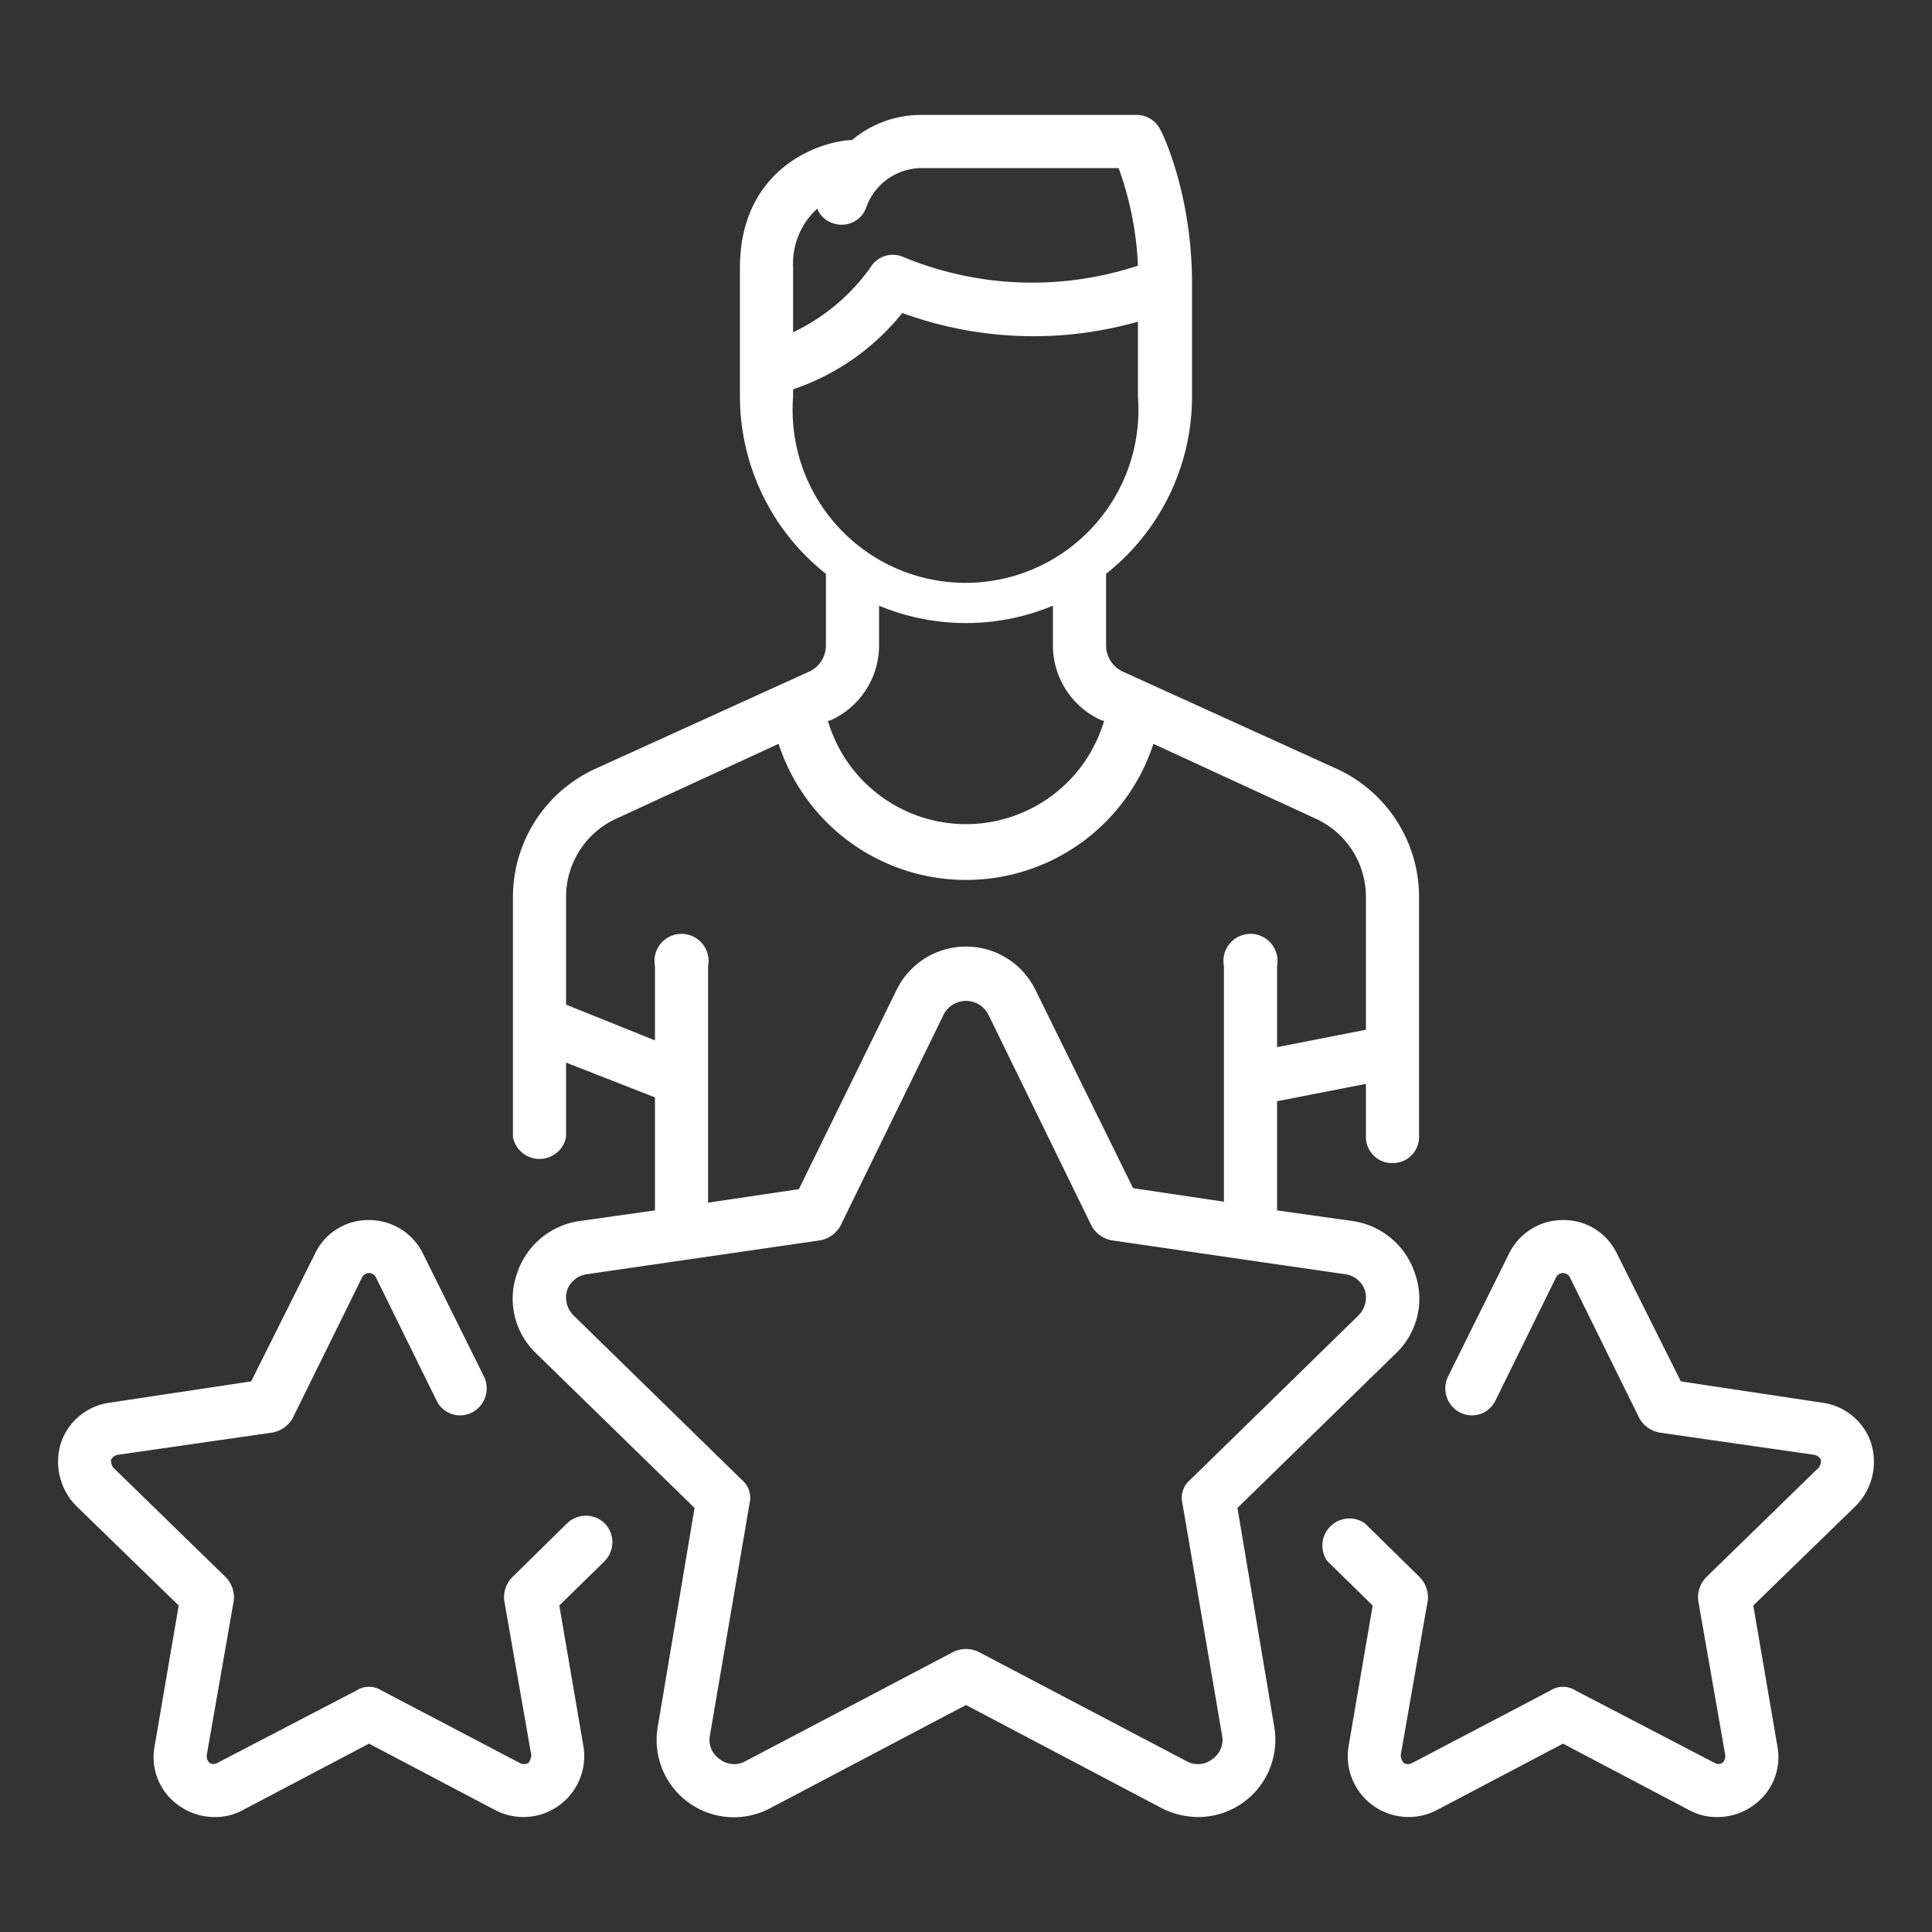
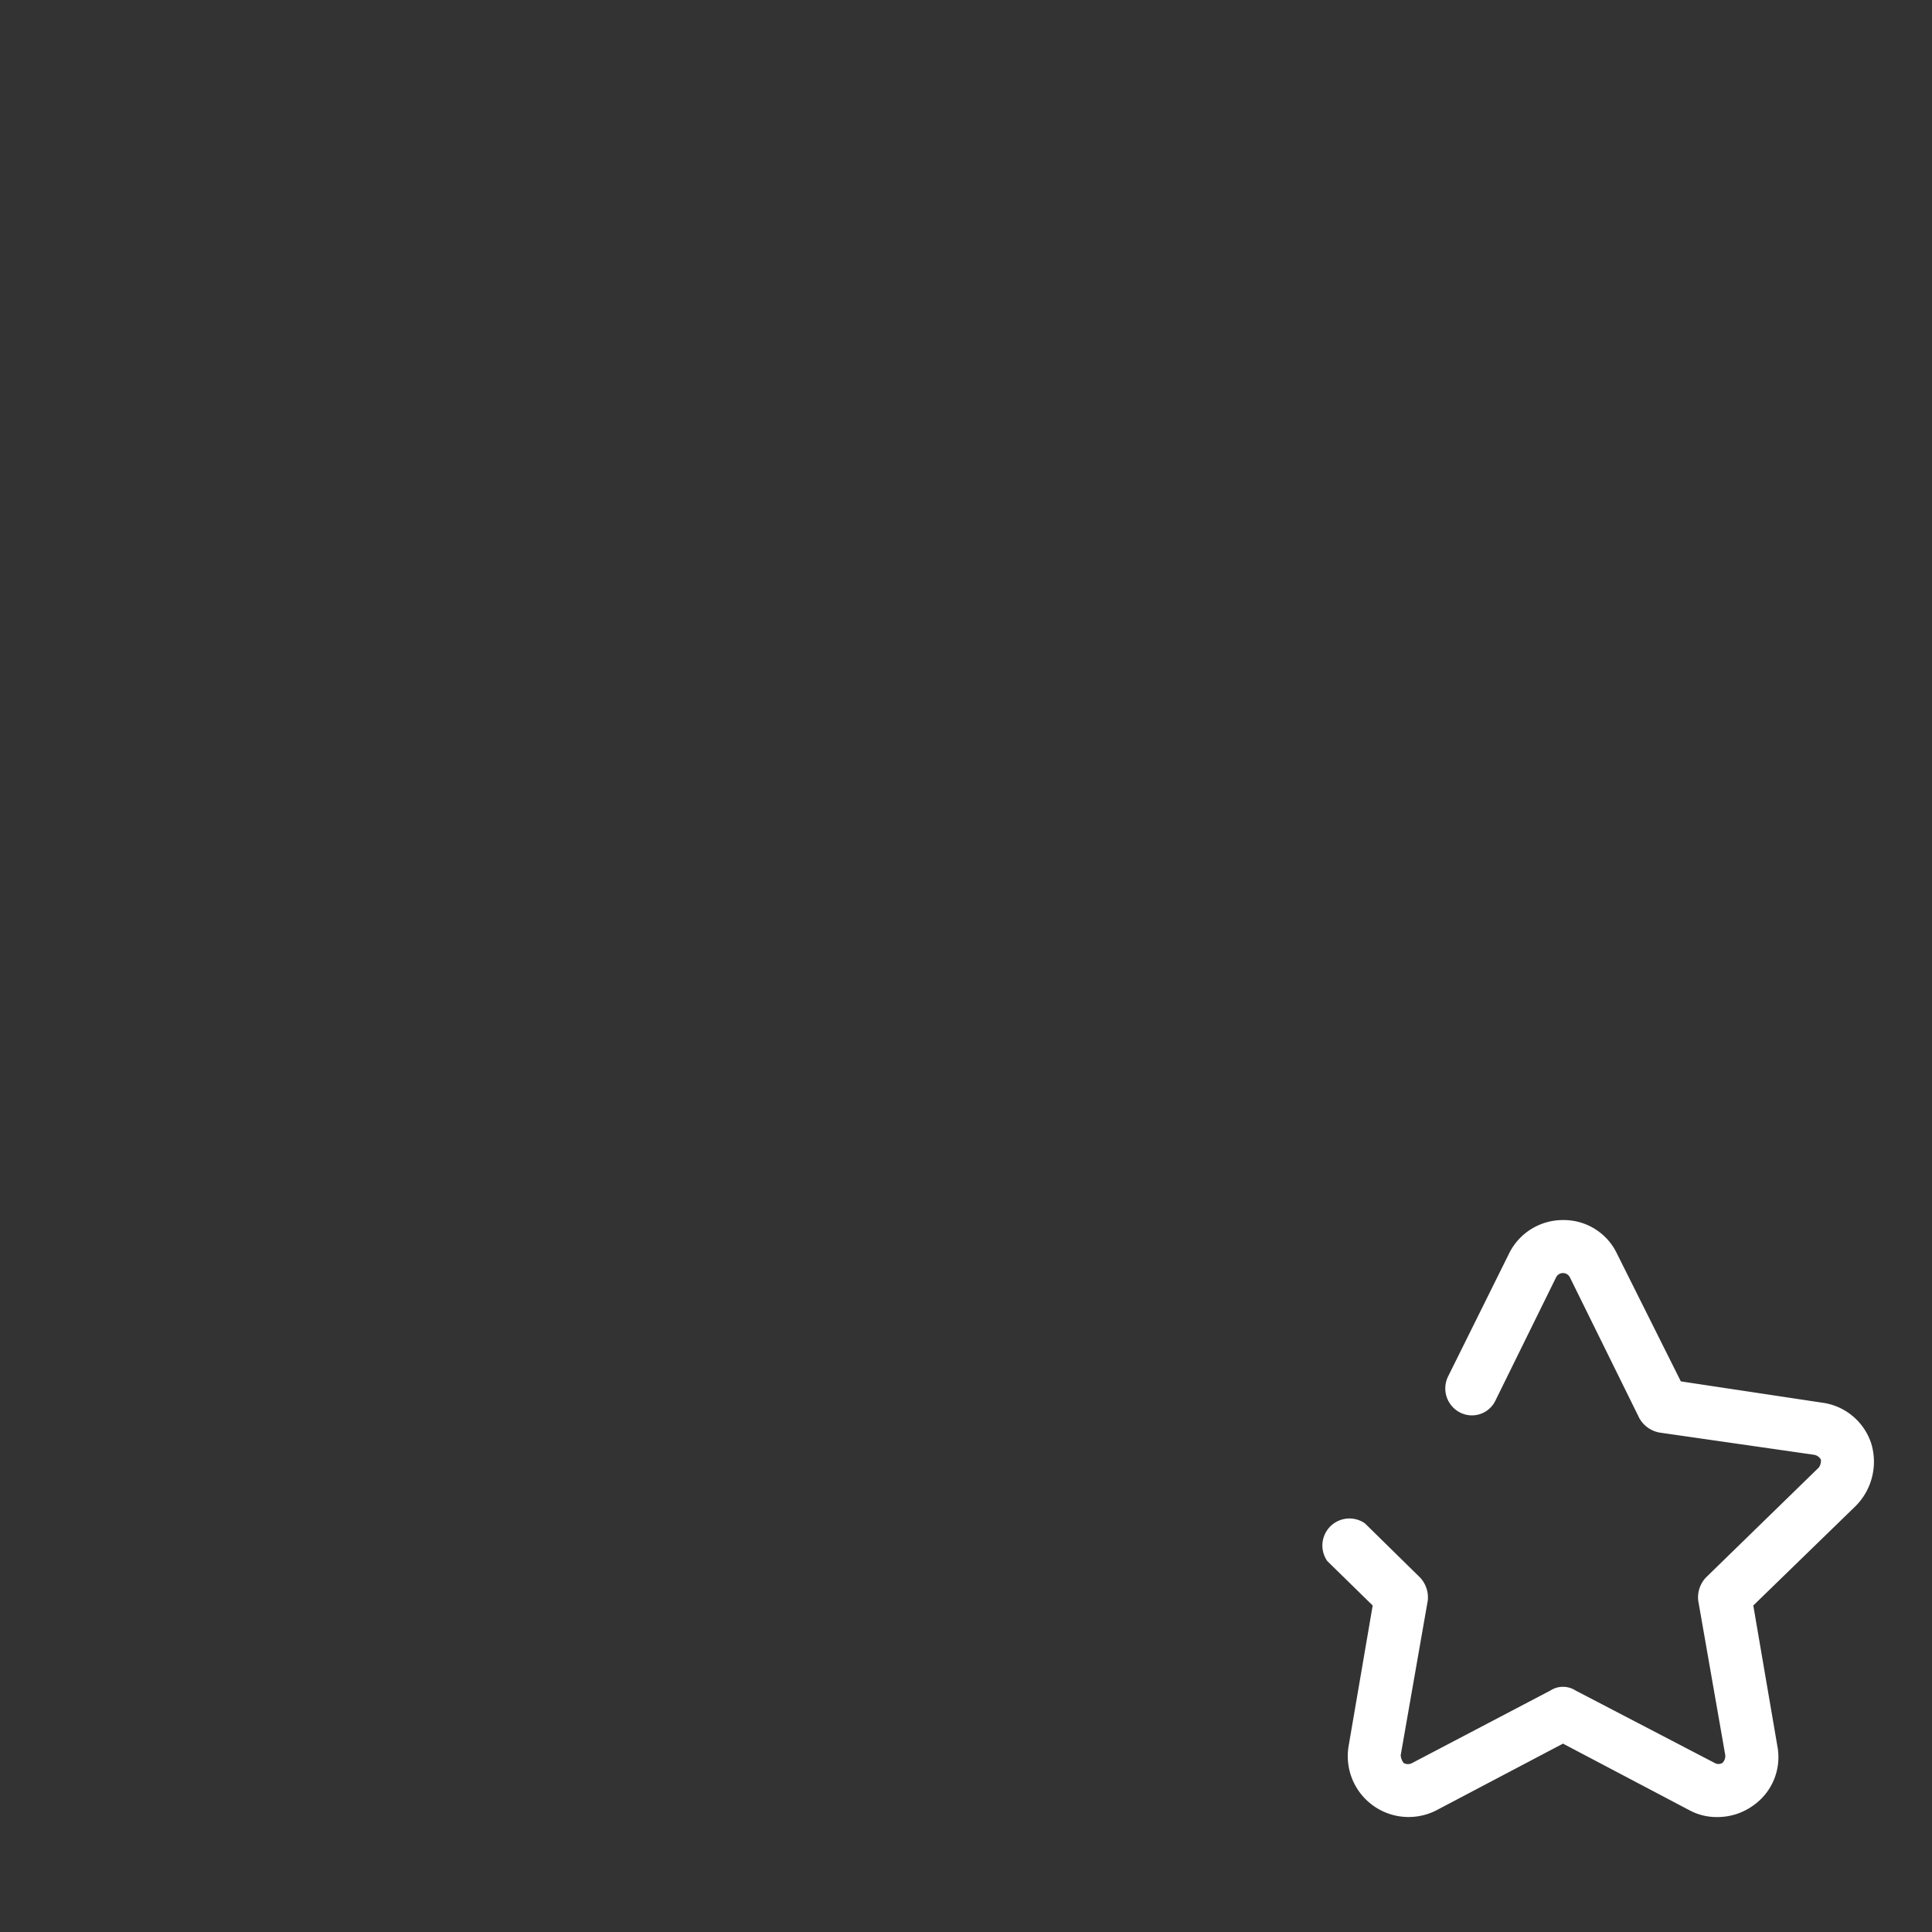
<svg xmlns="http://www.w3.org/2000/svg" id="Layer_1" data-name="Layer 1" viewBox="0 0 200 200">
  <rect x="0" y="0" width="200" height="200" fill="#333333" stroke="none" />
  <defs>
    <style>.cls-1{fill:#fff;}</style>
  </defs>
  <title>Artboard 5 copy 2</title>
-   <path class="cls-1" d="M144.2,120.4a2.7,2.7,0,0,0,2.7-2.7V92.9a14.6,14.6,0,0,0-8.5-13.3l-22-10a3,3,0,0,1-1.9-2.8V59.4a23.4,23.4,0,0,0,8.9-18.3V29.4c0-9.4-3.1-15.7-3.3-16a2.7,2.7,0,0,0-2.4-1.5H95.5a11.1,11.1,0,0,0-7.3,2.6H88c-4,.3-11.4,3.5-11.4,13.2V41.1a23.4,23.4,0,0,0,8.9,18.3v7.4a3,3,0,0,1-1.9,2.8l-22,10a14.6,14.6,0,0,0-8.5,13.3v24.8a2.8,2.8,0,0,0,5.5,0V110l9.2,3.6v11.7L60,126.4a8,8,0,0,0-6.5,5.5,7.8,7.8,0,0,0,2,8.2l16.4,16-3.8,22.6a8,8,0,0,0,11.6,8.5L100,176.5l20.3,10.7a8.4,8.4,0,0,0,3.7.9,8,8,0,0,0,7.9-9.4l-3.8-22.6,16.4-16a7.8,7.8,0,0,0,2-8.2,8,8,0,0,0-6.5-5.5l-7.8-1.1V114l9.2-1.8v5.5A2.7,2.7,0,0,0,144.2,120.4ZM82.1,27.7a7.7,7.7,0,0,1,2.5-6.1,2.6,2.6,0,0,0,1.6,1.5,2.7,2.7,0,0,0,3.5-1.7,6.1,6.1,0,0,1,5.7-4h20.4a33.8,33.8,0,0,1,2,10.1,34.9,34.9,0,0,1-24.3-.9,2.7,2.7,0,0,0-3.4,1.1,20.8,20.8,0,0,1-8,6.7V27.7Zm0,13.4v-.8a24.4,24.4,0,0,0,11.3-7.9,39.6,39.6,0,0,0,24.4.9v7.8a17.9,17.9,0,1,1-35.7,0Zm32,33.5h.2a14.9,14.9,0,0,1-28.6,0h.2A8.5,8.5,0,0,0,91,66.8V62.7a23.4,23.4,0,0,0,18,0v4.1A8.5,8.5,0,0,0,114.1,74.6Zm25.1,57.3a2.5,2.5,0,0,1,2.1,1.7,2.6,2.6,0,0,1-.7,2.6l-17.4,17a2.4,2.4,0,0,0-.8,2.4l4.1,24a2.4,2.4,0,0,1-1,2.5,2.4,2.4,0,0,1-2.7.2L101.3,171a3,3,0,0,0-2.6,0L77.2,182.3a2.4,2.4,0,0,1-2.7-.2,2.4,2.4,0,0,1-1-2.5l4.1-24a2.4,2.4,0,0,0-.8-2.4l-17.4-17a2.6,2.6,0,0,1-.7-2.6,2.5,2.5,0,0,1,2.1-1.7l24.1-3.5a3,3,0,0,0,2.1-1.5L97.7,105a2.6,2.6,0,0,1,4.6,0L113,126.9a3,3,0,0,0,2.1,1.5Zm2.2-25.3-9.2,1.8V100a2.8,2.8,0,1,0-5.5,0v11.7h0v12.7l-9.4-1.4-10.1-20.5a8,8,0,0,0-14.4,0L82.7,123.1l-9.4,1.4V111.7h0V100a2.8,2.8,0,1,0-5.5,0v7.7L58.6,104V92.9a8.9,8.9,0,0,1,5.3-8.2L80.6,77a20.4,20.4,0,0,0,38.8,0l16.7,7.7a8.9,8.9,0,0,1,5.3,8.2v13.7Z" />
-   <path class="cls-1" d="M62.6,157.7a2.8,2.8,0,0,0-3.9,0L53,163.3a3,3,0,0,0-.8,2.4l2.8,16a1.5,1.5,0,0,1-.3.8.9.9,0,0,1-.9,0L39.5,175a2.4,2.4,0,0,0-2.6,0l-14.4,7.5a.8.8,0,0,1-.8,0,1,1,0,0,1-.3-.8l2.8-16a3,3,0,0,0-.8-2.4L11.7,151.9a1.3,1.3,0,0,1-.2-.8,1,1,0,0,1,.7-.5l16-2.3a3,3,0,0,0,2.1-1.5l7.2-14.6a.8.8,0,0,1,1.4,0L45.2,145a2.7,2.7,0,0,0,3.7,1.2,2.8,2.8,0,0,0,1.2-3.7l-6.3-12.7a6.2,6.2,0,0,0-5.6-3.5,6.1,6.1,0,0,0-5.6,3.5L26,143l-14.6,2.2a6.2,6.2,0,0,0-5.1,4.2,6.5,6.5,0,0,0,1.6,6.5l10.6,10.3L16,180.8a6.1,6.1,0,0,0,2.5,6.1,6.3,6.3,0,0,0,3.7,1.2,5.9,5.9,0,0,0,2.9-.7l13.1-6.9,13.1,6.9a6.3,6.3,0,0,0,9.1-6.6l-2.5-14.6,4.7-4.6A2.8,2.8,0,0,0,62.6,157.7Z" />
  <path class="cls-1" d="M193.7,149.4a6.2,6.2,0,0,0-5.1-4.2L174,143l-6.6-13.2a6.1,6.1,0,0,0-5.6-3.5,6.2,6.2,0,0,0-5.6,3.5l-6.3,12.7a2.8,2.8,0,0,0,1.2,3.7,2.7,2.7,0,0,0,3.7-1.2l6.3-12.8a.8.8,0,0,1,1.4,0l7.2,14.6a3,3,0,0,0,2.1,1.5l16,2.3a1,1,0,0,1,.7.5,1.3,1.3,0,0,1-.2.8l-11.7,11.4a3,3,0,0,0-.8,2.4l2.8,16a1,1,0,0,1-.3.8.8.8,0,0,1-.8,0L163.1,175a2.4,2.4,0,0,0-2.6,0l-14.3,7.5a.9.9,0,0,1-.9,0,1.5,1.5,0,0,1-.3-.8l2.8-16a3,3,0,0,0-.8-2.4l-5.7-5.6a2.8,2.8,0,0,0-3.9,3.9l4.7,4.6-2.5,14.6a6.3,6.3,0,0,0,9.1,6.6l13.1-6.9,13.1,6.9a5.9,5.9,0,0,0,2.9.7,6.3,6.3,0,0,0,3.7-1.2,6.1,6.1,0,0,0,2.5-6.1l-2.5-14.6,10.6-10.3A6.5,6.5,0,0,0,193.7,149.4Z" />
</svg>